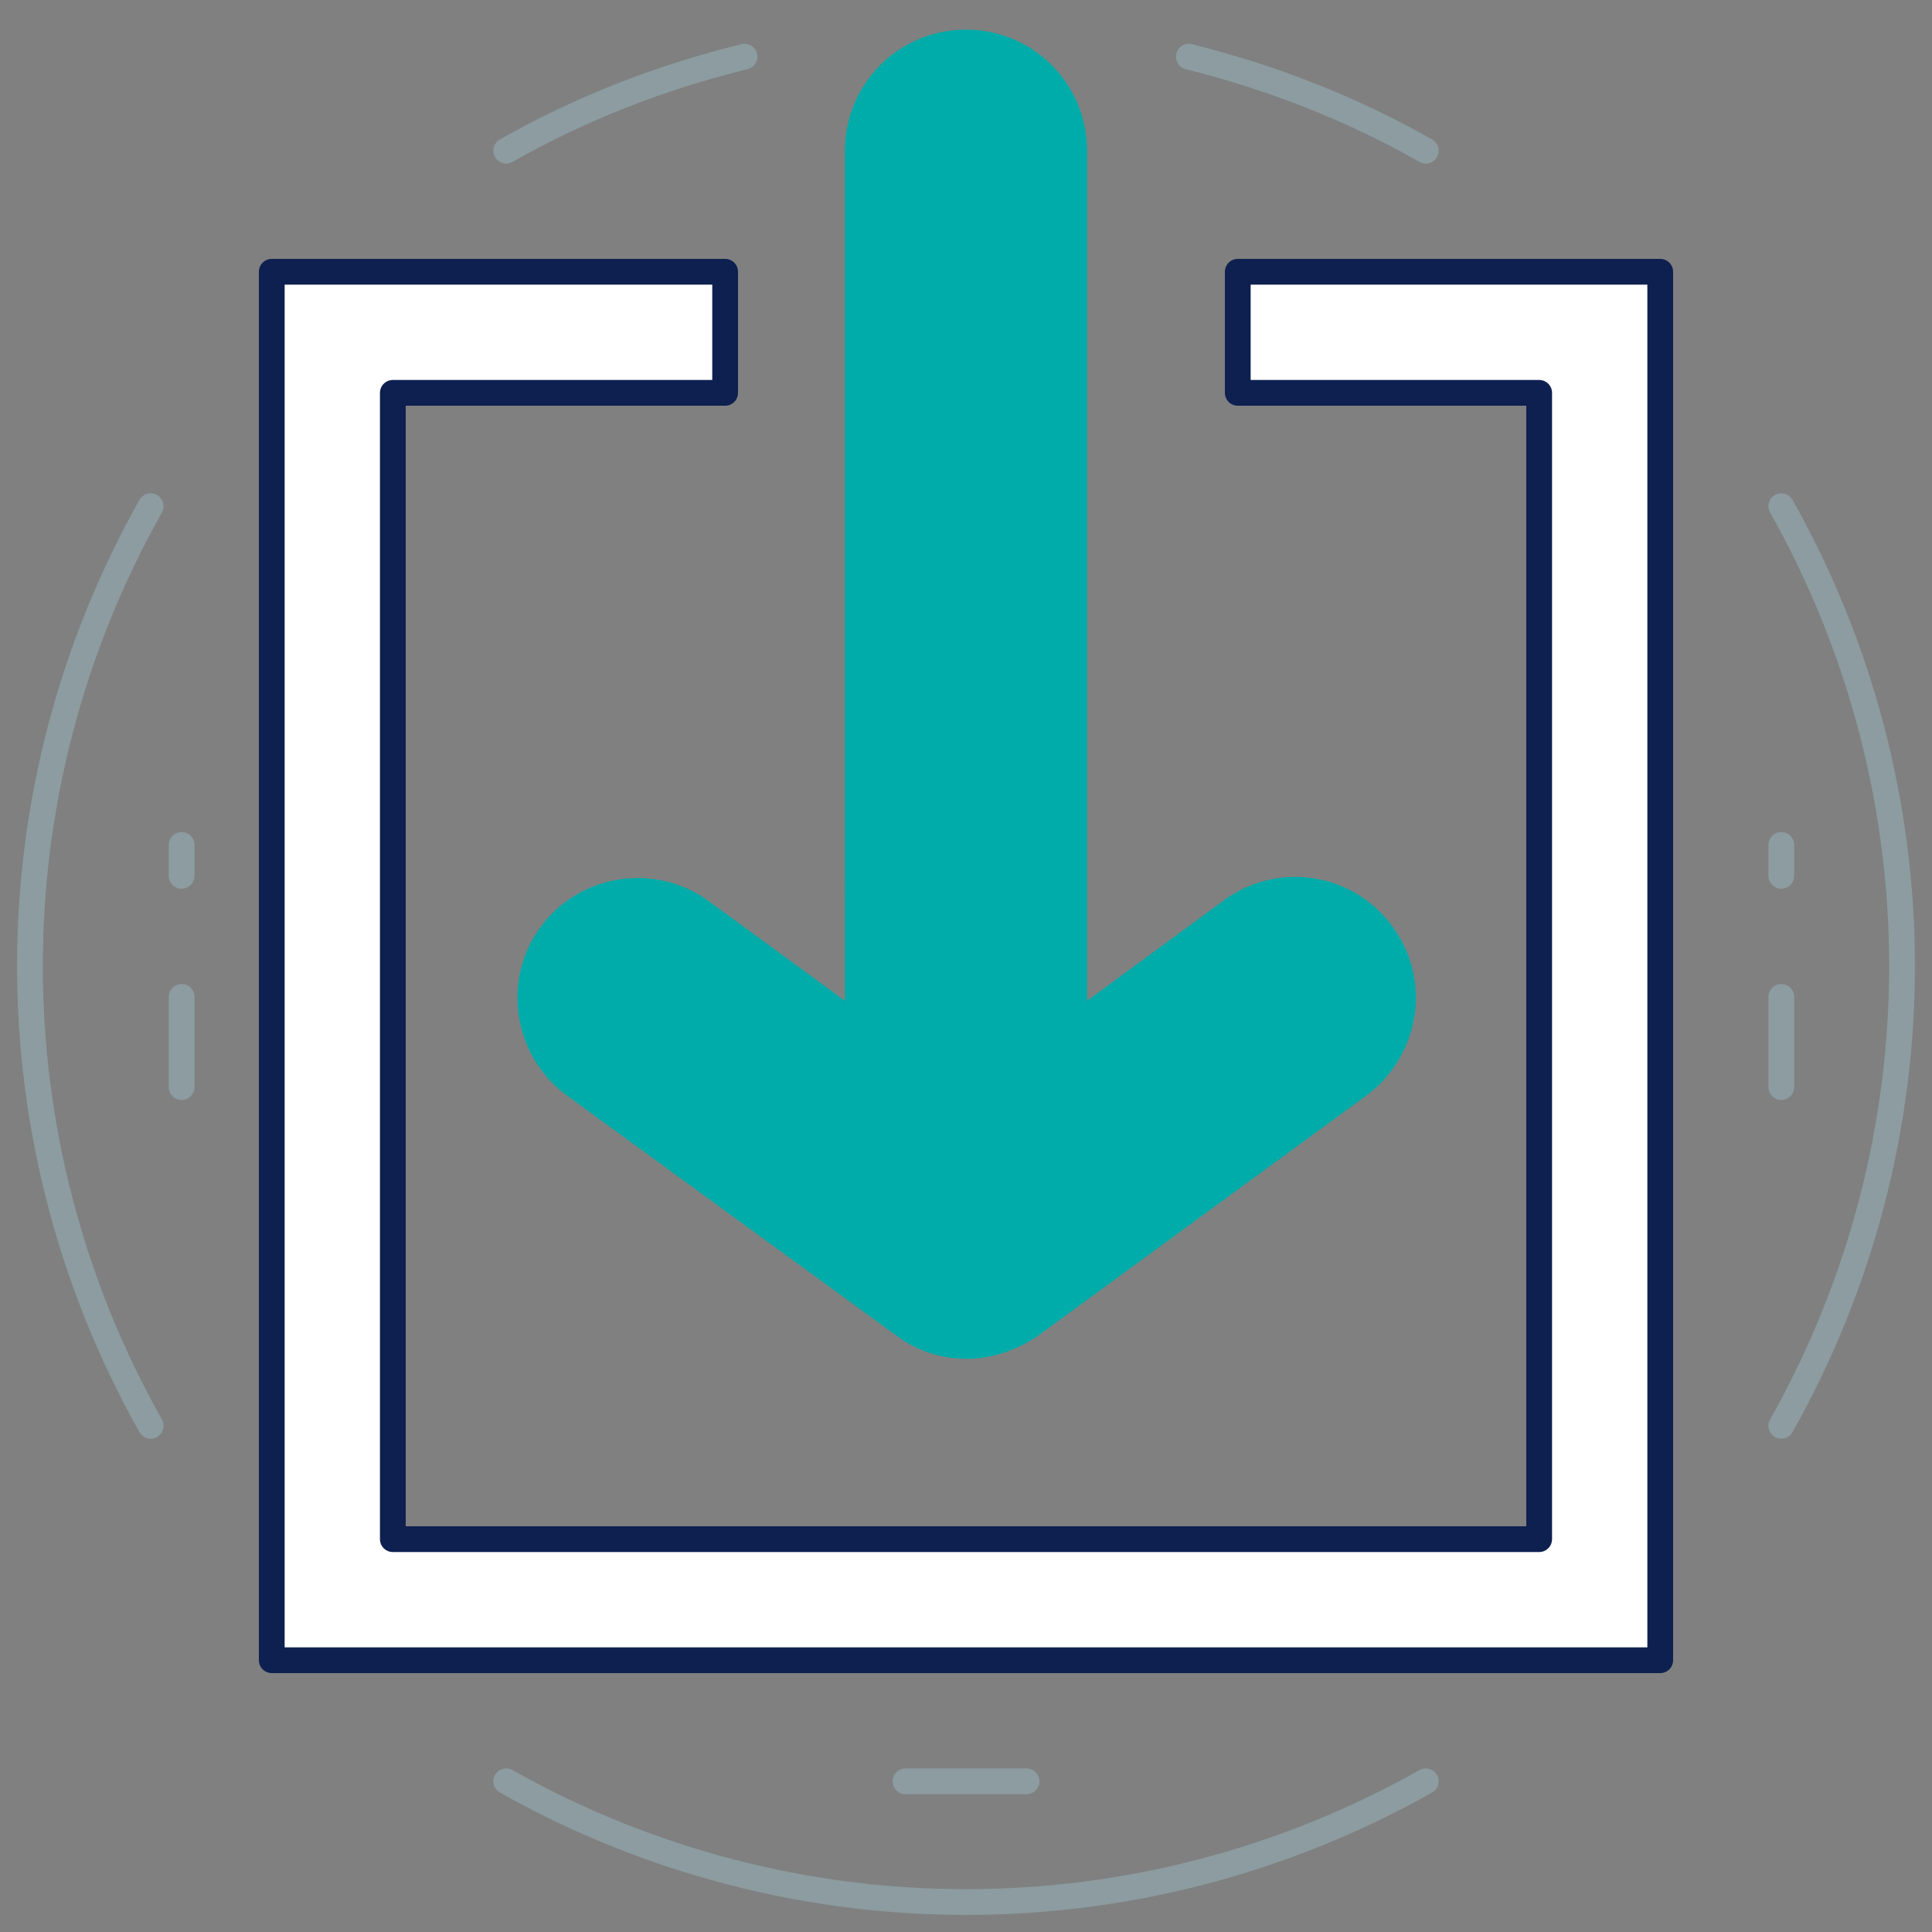
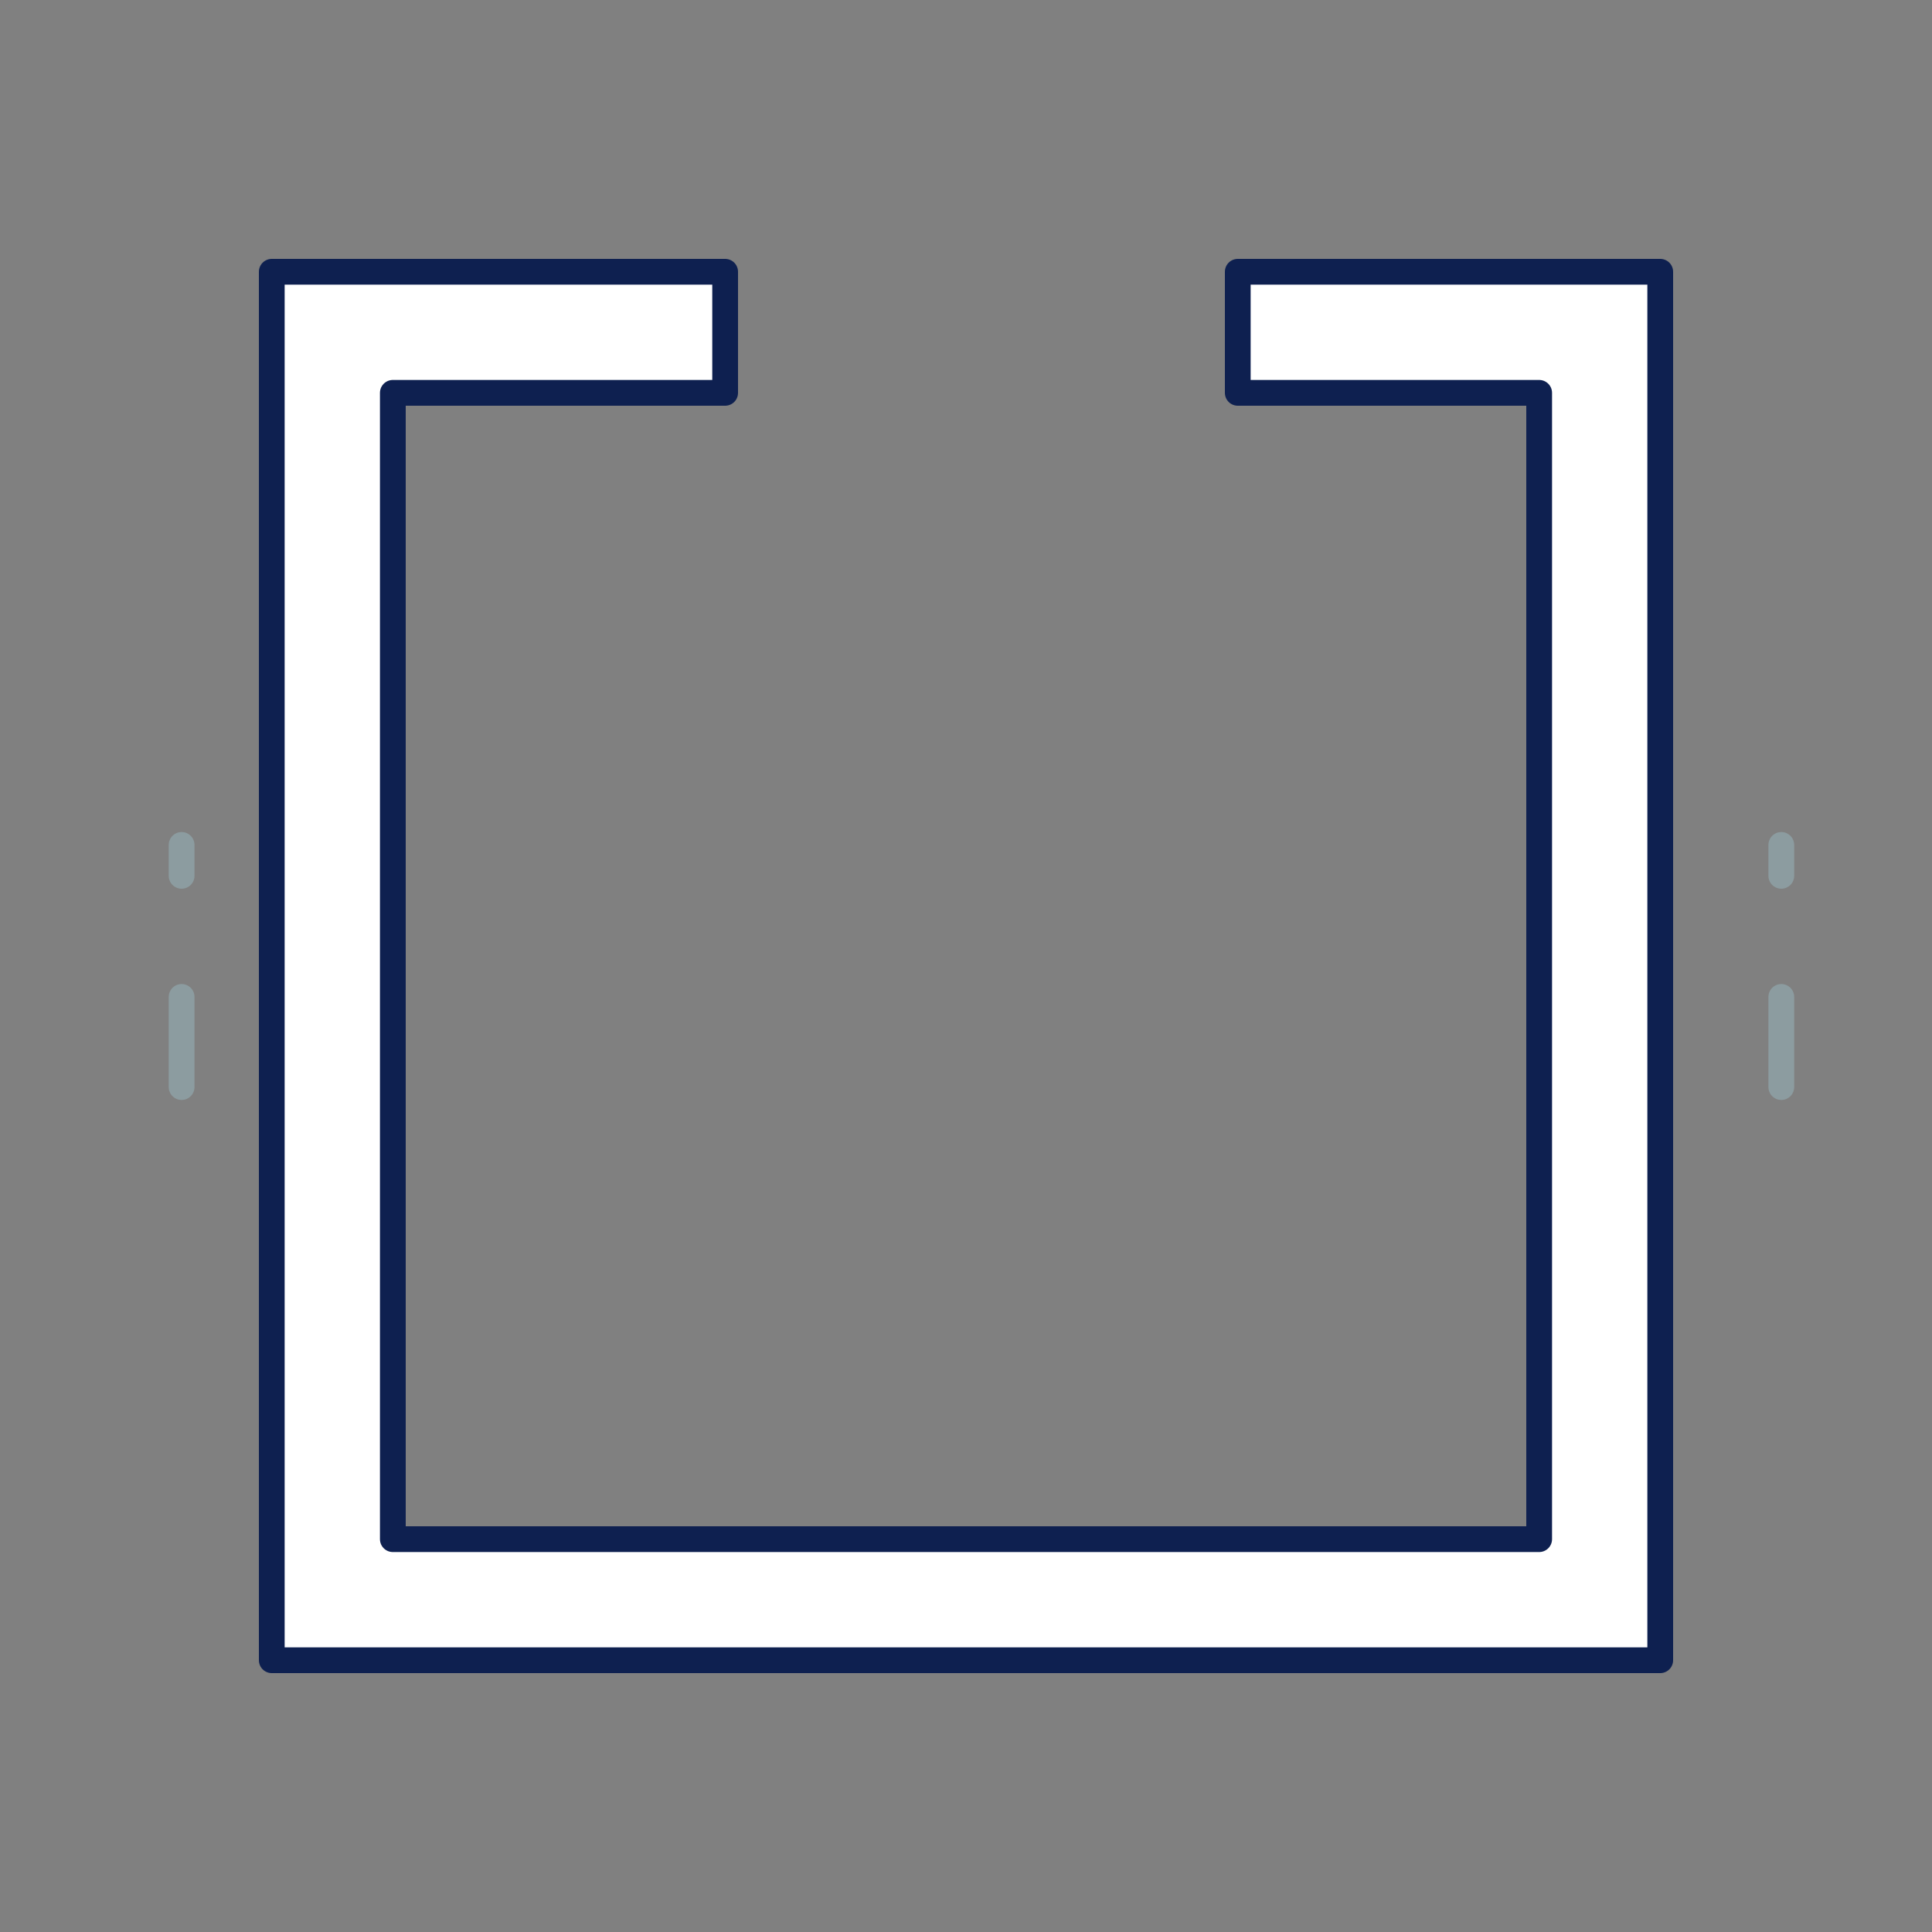
<svg xmlns="http://www.w3.org/2000/svg" version="1.1" id="Calque_1" x="0px" y="0px" viewBox="0 0 150 150" style="enable-background:new 0 0 150 150;" xml:space="preserve">
  <rect x="0" y="0" width="150" height="150" fill="#808080" stroke="none" />
  <style type="text/css">
	.st0{fill:none;}
	
		.st1{fill-rule:evenodd;clip-rule:evenodd;fill:#FFFFFF;stroke:#0E2050;stroke-width:2;stroke-linecap:round;stroke-linejoin:round;}
	.st2{fill:none;stroke:#8C9CA0;stroke-width:2;stroke-linecap:round;stroke-linejoin:round;}
	.st3{fill:#00ACA9;}
</style>
  <rect x="0" y="0" class="st0" width="149.9" height="149.9" />
  <polygon class="st1" points="21.1,21.1 56.3,21.1 56.3,30.5 30.5,30.5 30.5,119.5 119.5,119.5 119.5,30.5 96.1,30.5 96.1,21.1   128.9,21.1 128.9,128.9 21.1,128.9 " />
-   <path class="st2" d="M11.7,39.3c-12.5,22.2-12.5,49.2,0,71.4 M39.3,138.3c22.2,12.5,49.2,12.5,71.4,0 M138.3,110.7  c12.5-22.2,12.5-49.2,0-71.4 M110.7,11.7c-5.8-3.3-12-5.7-18.4-7.3 M57.8,4.4c-6.5,1.6-12.7,4-18.5,7.3" />
-   <path class="st3" d="M75.1,105.5c-2,0-3.9-0.6-5.5-1.8L43.8,84.9c-4.1-3.2-4.8-9.1-1.7-13.1c3-3.9,8.6-4.8,12.7-2l10.8,7.9V11.7  c0-5.2,4.2-9.4,9.4-9.4c5.2,0,9.4,4.2,9.4,9.4v66l10.9-8c4.3-2.9,10.1-1.8,13,2.5c2.8,4.1,1.9,9.6-2,12.7l-25.7,18.8  C79,104.8,77,105.5,75.1,105.5z" />
  <path class="st2" d="M138.3,68v-2.4 M138.3,84.4v-7" />
  <path class="st2" d="M14.1,68v-2.4 M14.1,84.4v-7" />
-   <line class="st2" x1="70.3" y1="138.3" x2="79.7" y2="138.3" />
</svg>